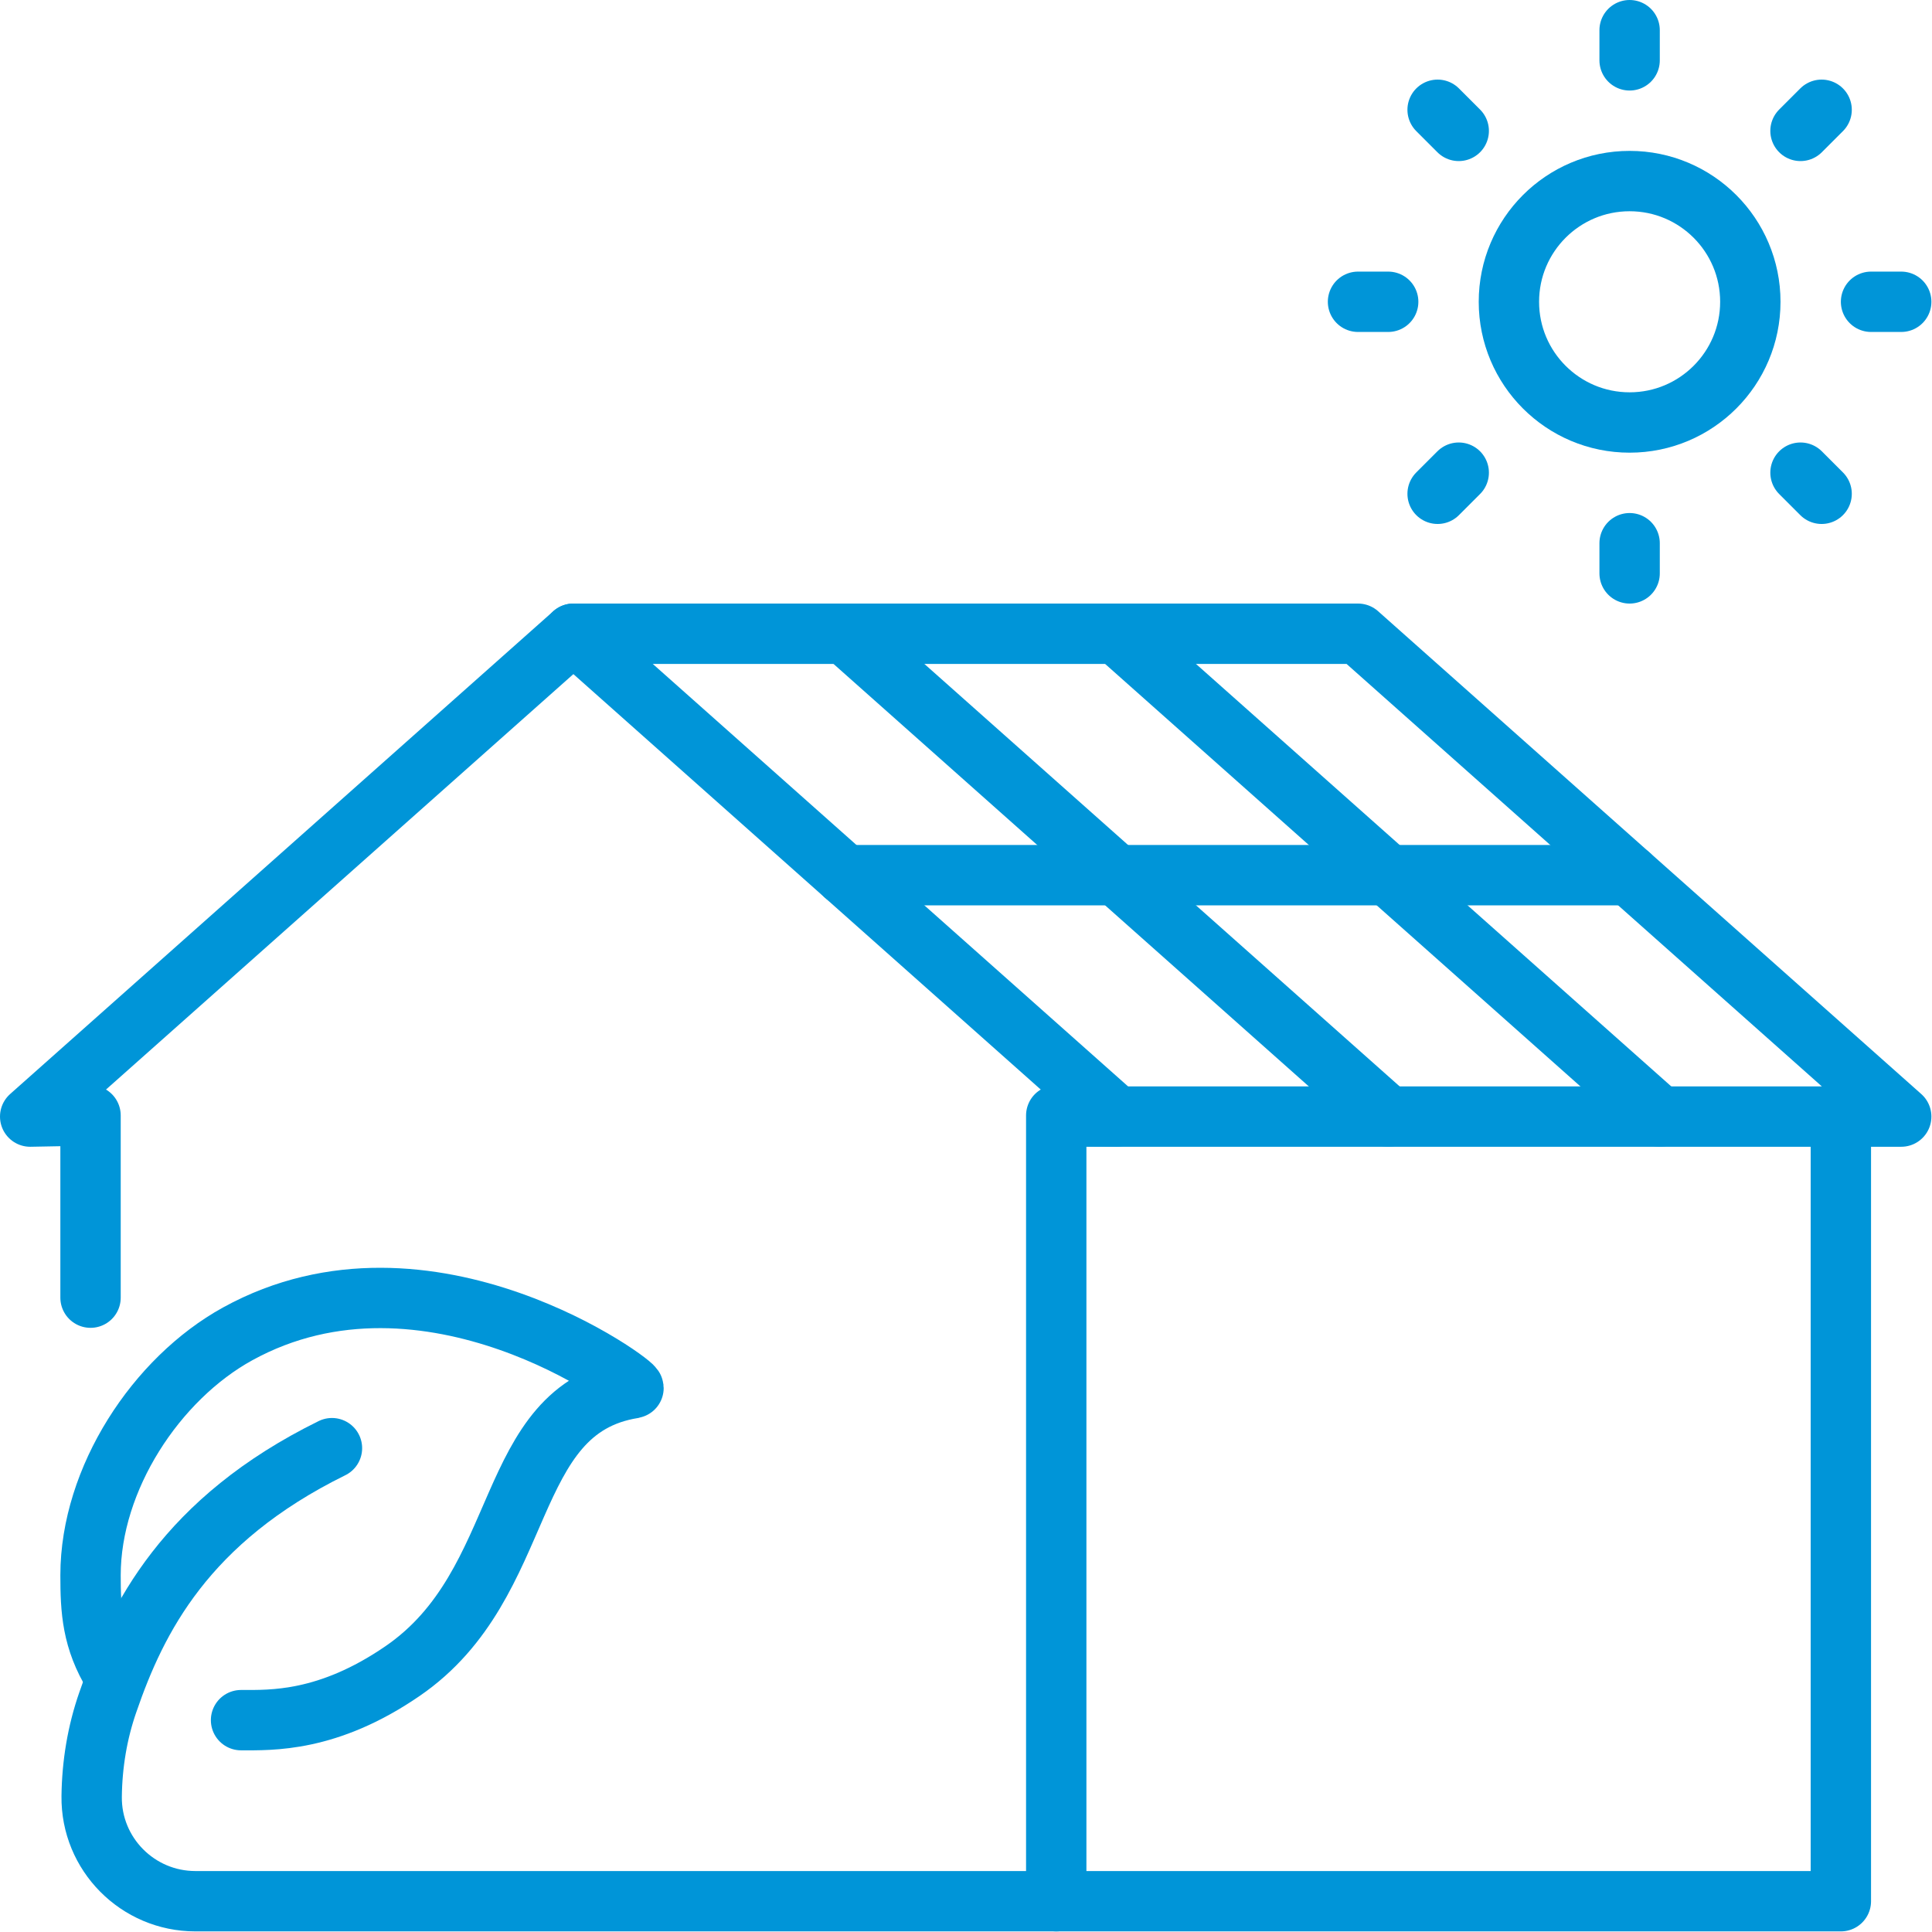
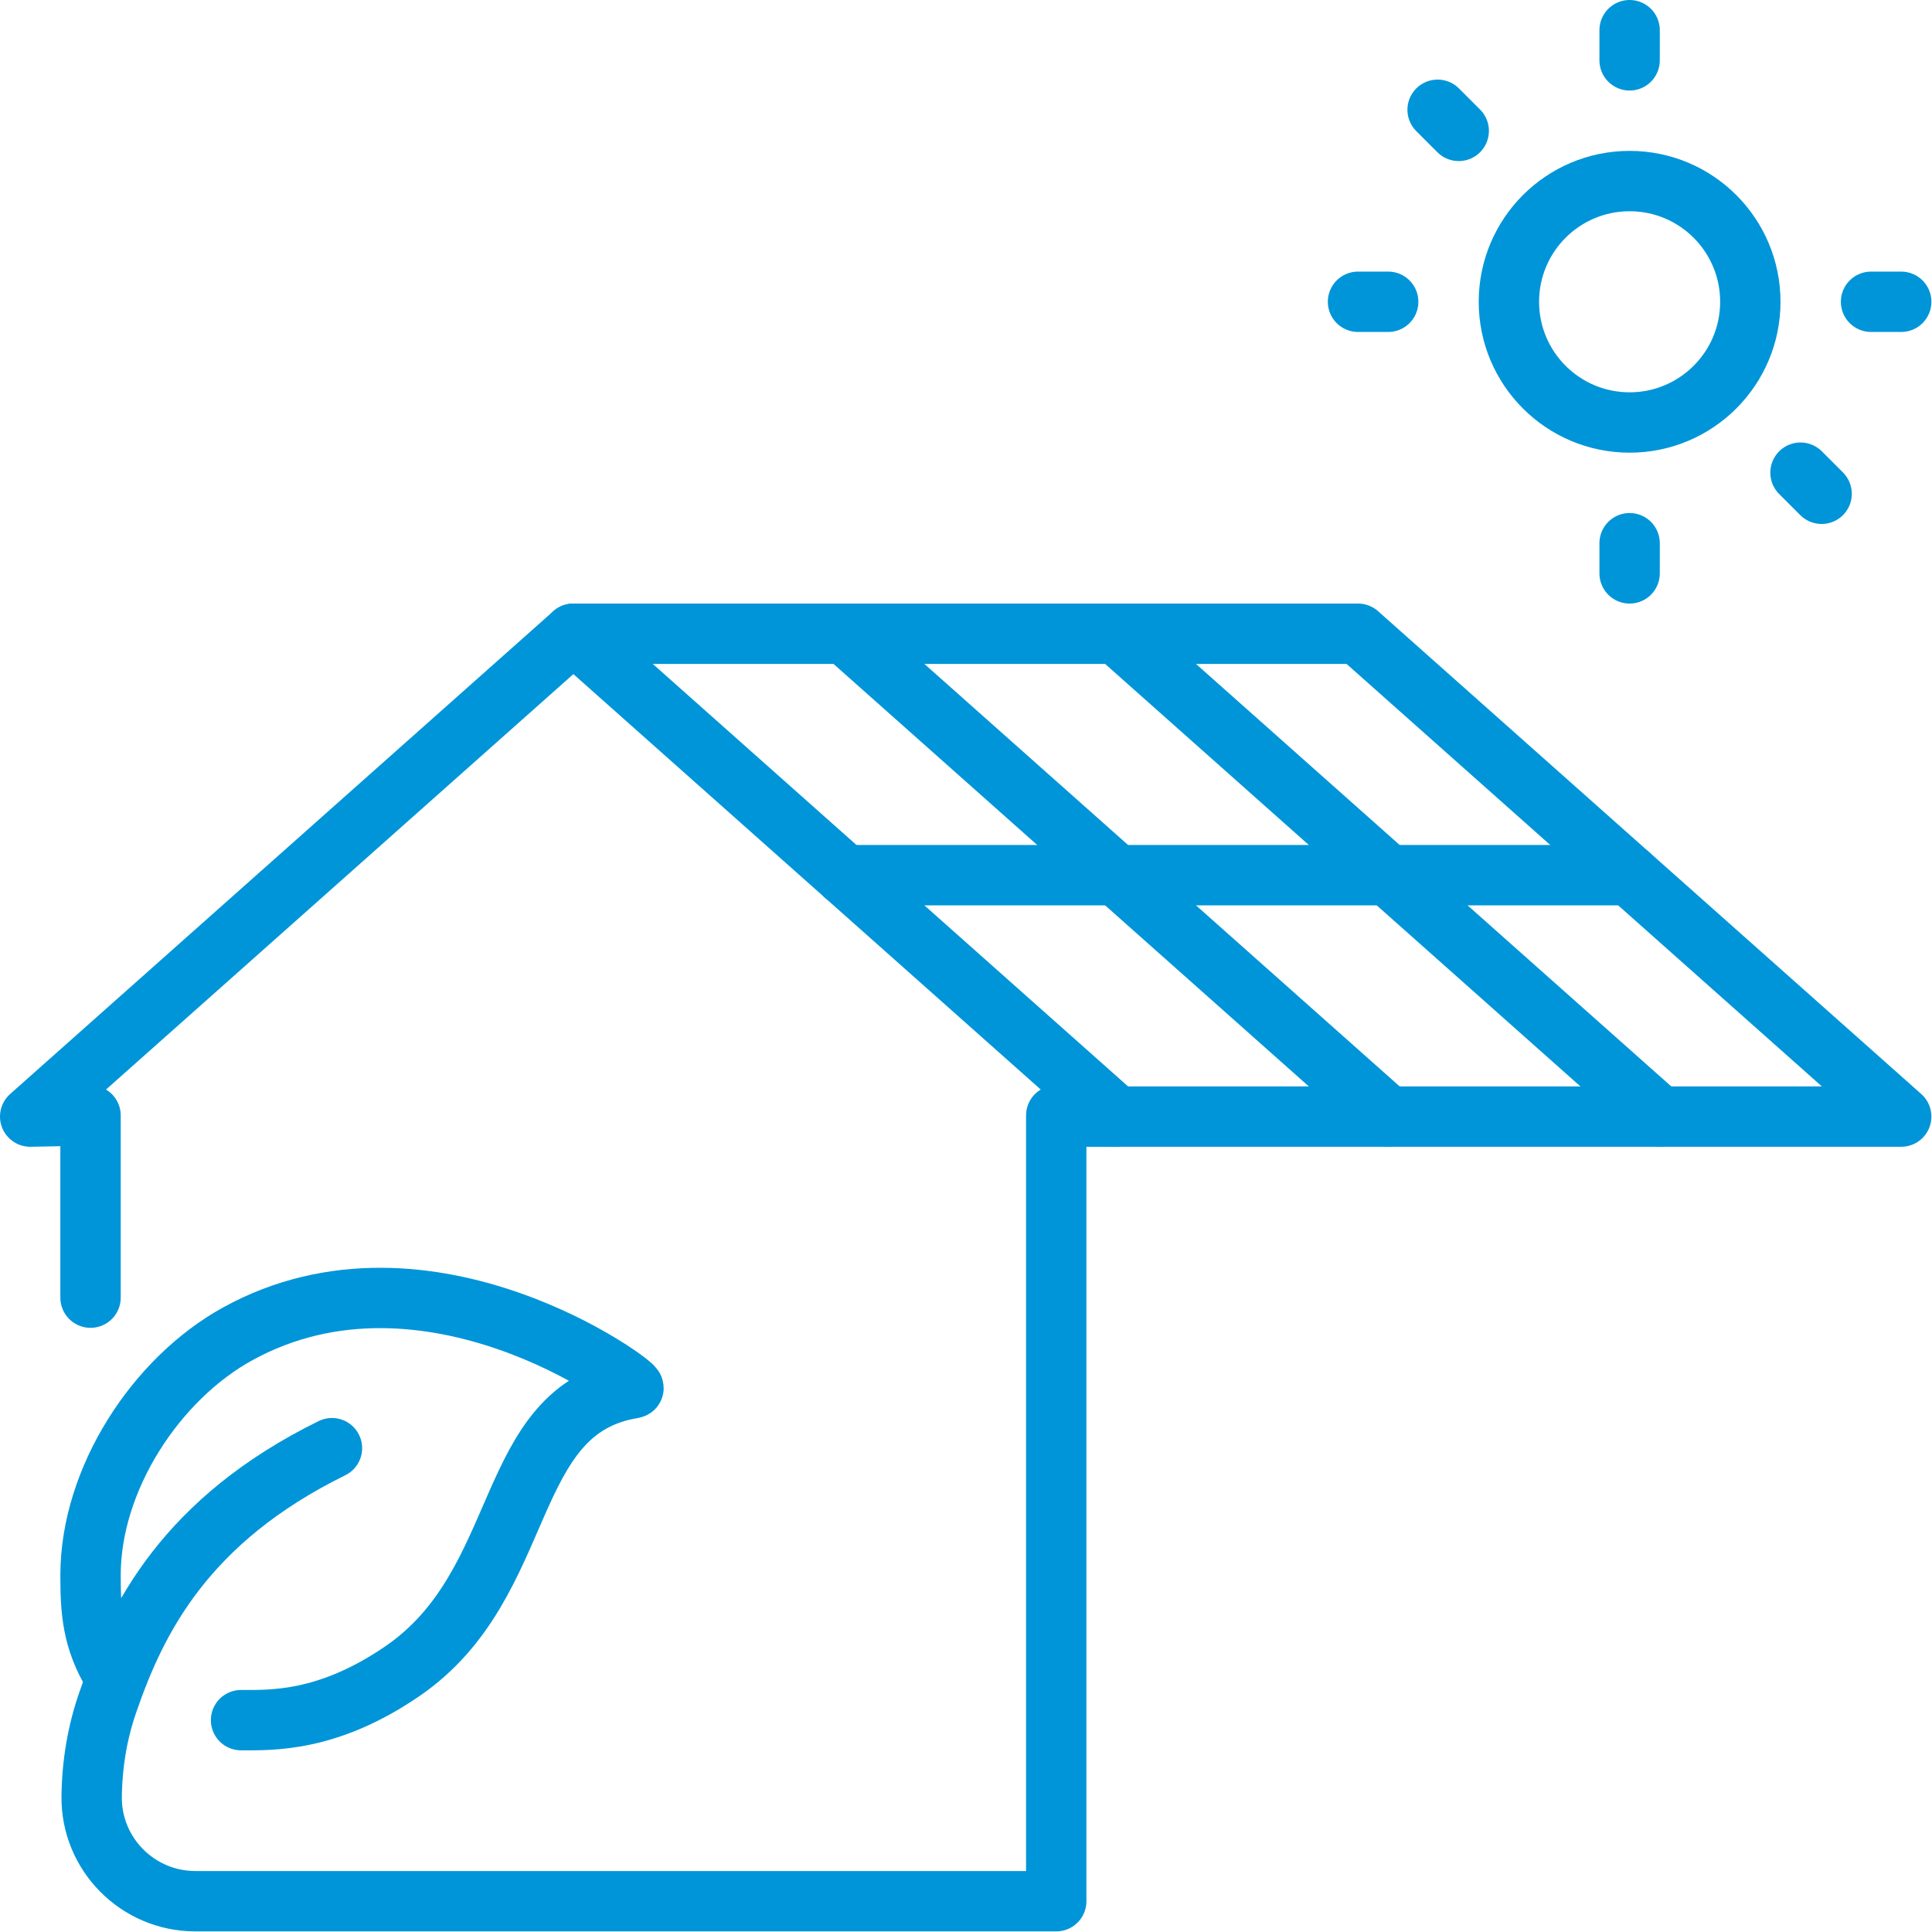
<svg xmlns="http://www.w3.org/2000/svg" width="100%" height="100%" viewBox="0 0 2134 2134" version="1.1" xml:space="preserve" style="fill-rule:evenodd;clip-rule:evenodd;stroke-linecap:round;stroke-linejoin:round;stroke-miterlimit:10;">
  <g id="green_house_1_">
    <g>
      <path d="M125.833,1850.42C101.667,1811.25 100,1778.34 100,1740C100,1633.34 172.5,1522.92 262.5,1473.34C472.917,1357.5 706.667,1532.09 699.583,1533.34C553.333,1556.67 586.25,1748.75 444.583,1845.84C362.083,1902.5 299.583,1900 266.25,1900" style="fill:none;fill-rule:nonzero;stroke:rgb(0,149,216);stroke-width:66.67px;" />
      <path d="M366.667,1599.58C205,1679.16 150.833,1787.91 119.167,1880C107.5,1913.33 101.667,1948.75 101.25,1984.16C100.417,2047.91 152.083,2100 215.833,2100L1166.67,2100L1166.67,1232.08L1233.33,1233.33L633.333,699.997L33.333,1233.33L100,1232.08L100,1433.33" style="fill:none;fill-rule:nonzero;stroke:rgb(0,149,216);stroke-width:66.67px;" />
    </g>
    <g>
      <path d="M933.333,700L1533.33,1233.33" style="fill:none;fill-rule:nonzero;stroke:rgb(0,149,216);stroke-width:66.67px;" />
      <path d="M1233.33,700L1833.33,1233.33" style="fill:none;fill-rule:nonzero;stroke:rgb(0,149,216);stroke-width:66.67px;" />
      <path d="M1200,1233.33L2100,1233.33L1500,699.997L633.333,699.997" style="fill:none;fill-rule:nonzero;stroke:rgb(0,149,216);stroke-width:66.67px;" />
      <path d="M1800,966.667L933.333,966.667" style="fill:none;fill-rule:nonzero;stroke:rgb(0,149,216);stroke-width:66.67px;" />
-       <path d="M2033.33,1233.33L2033.33,2100L1166.66,2100" style="fill:none;fill-rule:nonzero;stroke:rgb(0,149,216);stroke-width:66.67px;" />
      <g>
        <circle cx="1800" cy="333.333" r="133.333" style="fill:none;stroke:rgb(0,149,216);stroke-width:66.67px;" />
        <path d="M1800,33.333L1800,66.667" style="fill:none;fill-rule:nonzero;stroke:rgb(0,149,216);stroke-width:66.67px;" />
        <path d="M1587.92,121.25L1611.25,144.583" style="fill:none;fill-rule:nonzero;stroke:rgb(0,149,216);stroke-width:66.67px;" />
        <path d="M1500,333.333L1533.33,333.333" style="fill:none;fill-rule:nonzero;stroke:rgb(0,149,216);stroke-width:66.67px;" />
-         <path d="M1587.92,545.417L1611.25,522.083" style="fill:none;fill-rule:nonzero;stroke:rgb(0,149,216);stroke-width:66.67px;" />
        <path d="M1800,633.333L1800,600" style="fill:none;fill-rule:nonzero;stroke:rgb(0,149,216);stroke-width:66.67px;" />
        <path d="M2012.08,545.417L1988.75,522.083" style="fill:none;fill-rule:nonzero;stroke:rgb(0,149,216);stroke-width:66.67px;" />
        <path d="M2100,333.333L2066.67,333.333" style="fill:none;fill-rule:nonzero;stroke:rgb(0,149,216);stroke-width:66.67px;" />
-         <path d="M2012.08,121.25L1988.75,144.583" style="fill:none;fill-rule:nonzero;stroke:rgb(0,149,216);stroke-width:66.67px;" />
      </g>
    </g>
  </g>
</svg>